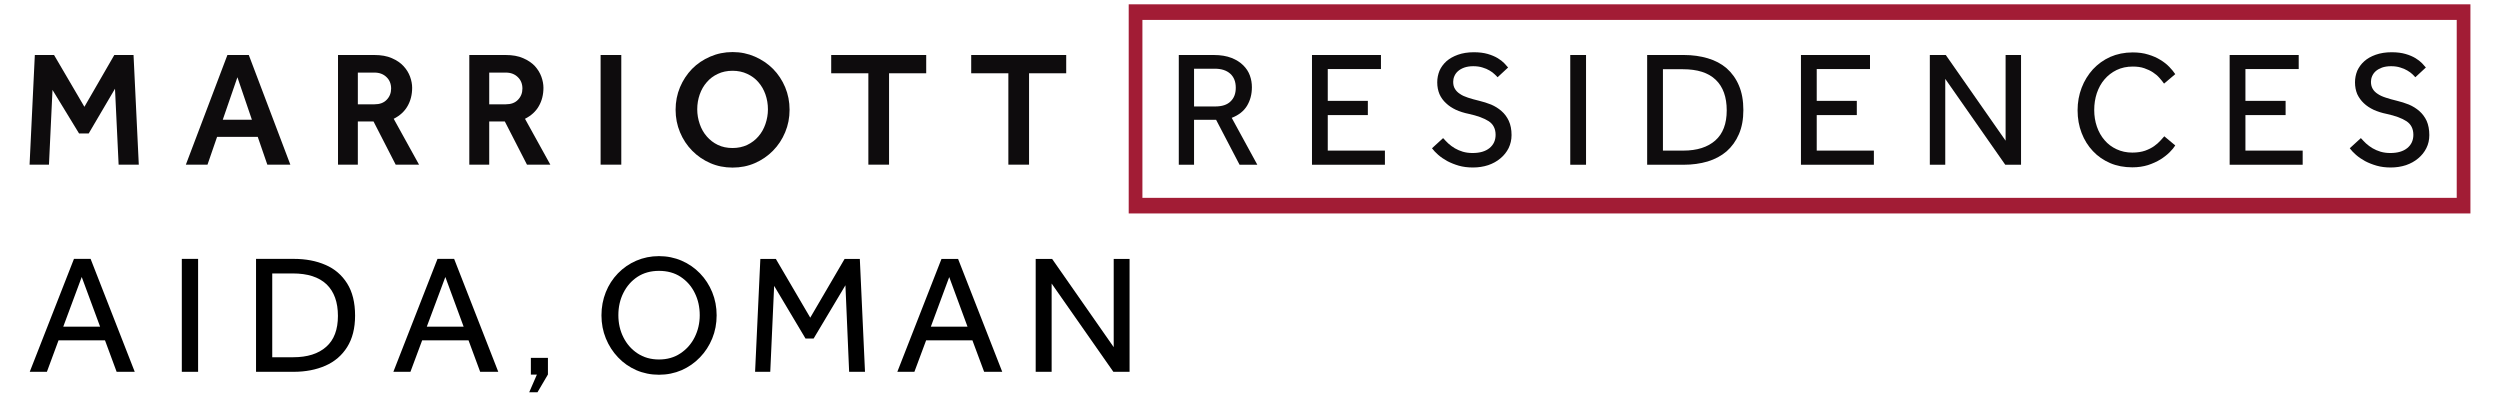
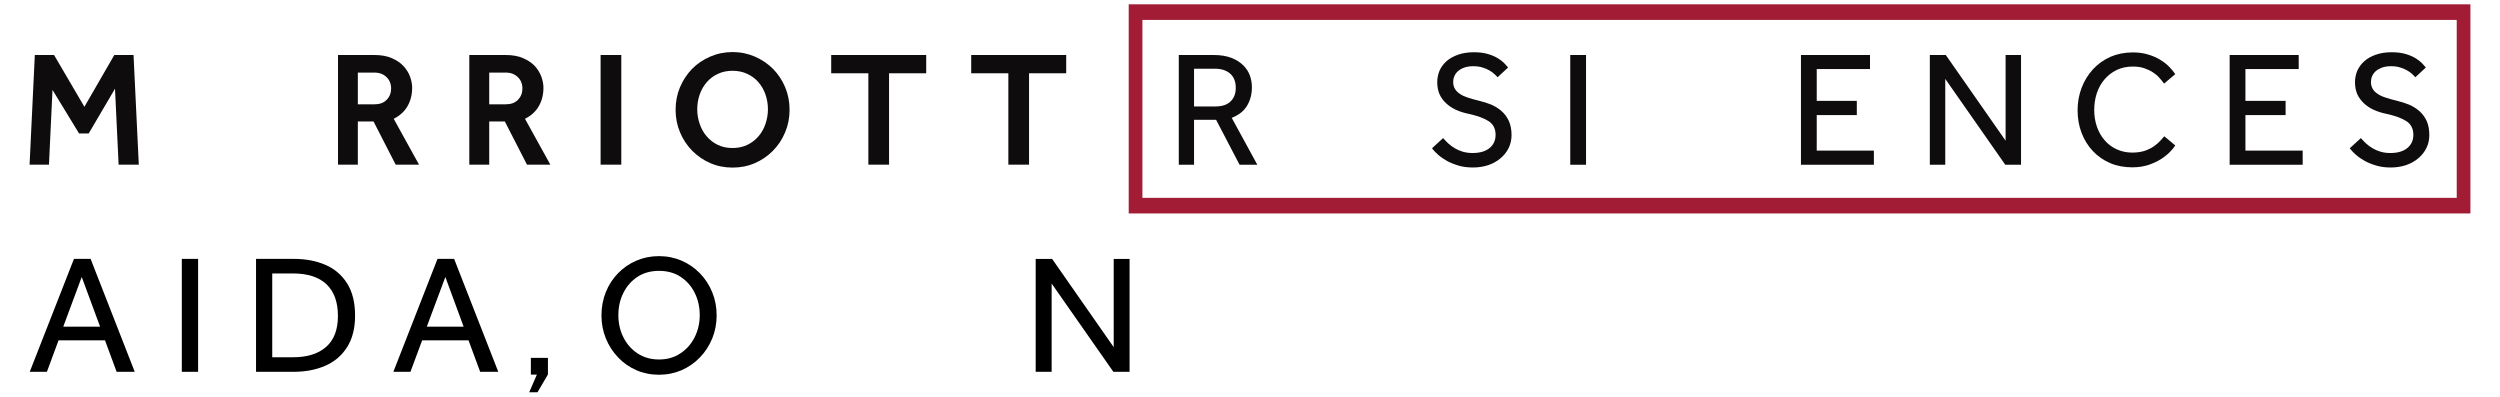
<svg xmlns="http://www.w3.org/2000/svg" xml:space="preserve" width="290px" height="46px" version="1.1" style="shape-rendering:geometricPrecision; text-rendering:geometricPrecision; image-rendering:optimizeQuality; fill-rule:evenodd; clip-rule:evenodd" viewBox="0 0 290 46">
  <defs>
    <style type="text/css">
   
    .fil2 {fill:black;fill-rule:nonzero}
    .fil0 {fill:#0E0C0D;fill-rule:nonzero}
    .fil1 {fill:#A21C35;fill-rule:nonzero}
   
  </style>
  </defs>
  <g id="Слой_x0020_1">
    <polygon class="fil0" points="4.04,6.38 6.27,6.38 9.79,12.39 13.26,6.38 15.49,6.38 16.1,19.1 13.76,19.1 13.34,10.29 10.29,15.48 9.17,15.48 6.09,10.43 5.68,19.1 3.43,19.1 " />
-     <path class="fil0" d="M26.38 6.38l2.48 0 4.82 12.72 -2.67 0 -1.11 -3.22 -4.72 0 -1.11 3.22 -2.51 0 4.82 -12.72zm2.84 7.51l-1.68 -4.93 -1.7 4.93 3.38 0z" />
    <path class="fil0" d="M39.21 6.38l4.21 0c0.8,0 1.48,0.12 2.04,0.37 0.56,0.24 1.01,0.55 1.35,0.92 0.35,0.38 0.6,0.79 0.76,1.23 0.16,0.45 0.24,0.87 0.24,1.28 0,0.8 -0.18,1.51 -0.53,2.12 -0.35,0.62 -0.88,1.11 -1.61,1.48l2.94 5.32 -2.71 0 -2.57 -5.01 -1.82 0 0 5.01 -2.3 0 0 -12.72zm4.23 5.72c0.61,0 1.08,-0.17 1.42,-0.53 0.34,-0.35 0.51,-0.79 0.51,-1.3 0,-0.54 -0.18,-0.99 -0.54,-1.33 -0.35,-0.34 -0.82,-0.52 -1.39,-0.52l-1.93 0 0 3.68 1.93 0z" />
    <path class="fil0" d="M54.44 6.38l4.21 0c0.8,0 1.48,0.12 2.04,0.37 0.56,0.24 1.01,0.55 1.36,0.92 0.34,0.38 0.59,0.79 0.75,1.23 0.16,0.45 0.24,0.87 0.24,1.28 0,0.8 -0.18,1.51 -0.53,2.12 -0.35,0.62 -0.88,1.11 -1.61,1.48l2.94 5.32 -2.71 0 -2.57 -5.01 -1.81 0 0 5.01 -2.31 0 0 -12.72zm4.23 5.72c0.61,0 1.08,-0.17 1.42,-0.53 0.34,-0.35 0.51,-0.79 0.51,-1.3 0,-0.54 -0.18,-0.99 -0.54,-1.33 -0.35,-0.34 -0.81,-0.52 -1.39,-0.52l-1.92 0 0 3.68 1.92 0z" />
    <polygon class="fil0" points="69.67,6.38 72.07,6.38 72.07,19.1 69.67,19.1 " />
    <path class="fil0" d="M84.98 19.44c-0.93,0 -1.79,-0.17 -2.59,-0.52 -0.8,-0.35 -1.5,-0.83 -2.1,-1.44 -0.6,-0.61 -1.07,-1.32 -1.41,-2.14 -0.34,-0.81 -0.51,-1.68 -0.51,-2.61 0,-0.92 0.17,-1.8 0.51,-2.61 0.34,-0.81 0.81,-1.52 1.4,-2.13 0.59,-0.6 1.29,-1.07 2.1,-1.42 0.8,-0.35 1.67,-0.53 2.6,-0.53 0.93,0 1.79,0.18 2.59,0.53 0.8,0.35 1.5,0.82 2.1,1.42 0.6,0.61 1.07,1.32 1.41,2.13 0.34,0.81 0.51,1.69 0.51,2.61 0,0.93 -0.17,1.8 -0.51,2.61 -0.34,0.82 -0.81,1.53 -1.41,2.14 -0.6,0.61 -1.3,1.09 -2.1,1.44 -0.8,0.35 -1.66,0.52 -2.59,0.52zm0 -2.27c0.62,0 1.19,-0.12 1.7,-0.36 0.5,-0.24 0.94,-0.57 1.29,-0.98 0.36,-0.41 0.63,-0.89 0.82,-1.44 0.19,-0.55 0.29,-1.12 0.29,-1.71 0,-0.61 -0.1,-1.19 -0.29,-1.73 -0.19,-0.54 -0.46,-1.01 -0.82,-1.42 -0.35,-0.41 -0.79,-0.73 -1.29,-0.96 -0.51,-0.24 -1.08,-0.36 -1.7,-0.36 -0.64,0 -1.21,0.12 -1.71,0.36 -0.5,0.23 -0.93,0.55 -1.28,0.96 -0.36,0.41 -0.63,0.88 -0.82,1.42 -0.19,0.54 -0.29,1.12 -0.29,1.73 0,0.59 0.1,1.16 0.29,1.71 0.19,0.55 0.46,1.03 0.82,1.44 0.35,0.41 0.78,0.74 1.28,0.98 0.5,0.24 1.07,0.36 1.71,0.36z" />
    <polygon class="fil0" points="100.73,8.5 96.42,8.5 96.42,6.38 107.44,6.38 107.44,8.5 103.13,8.5 103.13,19.1 100.73,19.1 " />
    <polygon class="fil0" points="116.97,8.5 112.66,8.5 112.66,6.38 123.68,6.38 123.68,8.5 119.37,8.5 119.37,19.1 116.97,19.1 " />
    <path class="fil0" d="M136.74 6.38l4.06 0c0.81,0 1.5,0.12 2.06,0.34 0.56,0.22 1.01,0.51 1.36,0.86 0.35,0.35 0.61,0.74 0.77,1.19 0.16,0.45 0.23,0.89 0.23,1.35 0,0.82 -0.19,1.53 -0.57,2.16 -0.38,0.62 -0.97,1.08 -1.77,1.39l2.97 5.44 -2.06 0 -2.72 -5.21 -2.56 0 0 5.21 -1.77 0 0 -12.73zm4.21 5.97c0.8,0 1.4,-0.19 1.8,-0.59 0.41,-0.39 0.6,-0.92 0.6,-1.58 0,-0.7 -0.21,-1.24 -0.64,-1.63 -0.44,-0.39 -1.03,-0.58 -1.8,-0.58l-2.4 0 0 4.38 2.44 0z" />
-     <polygon class="fil0" points="152.19,6.38 160.19,6.38 160.19,8.01 154.02,8.01 154.02,11.7 158.67,11.7 158.67,13.35 154.02,13.35 154.02,17.47 160.65,17.47 160.65,19.11 152.19,19.11 " />
    <path class="fil0" d="M167.4 16.02c0.18,0.2 0.38,0.41 0.6,0.62 0.23,0.21 0.48,0.39 0.76,0.56 0.28,0.16 0.59,0.3 0.93,0.4 0.35,0.1 0.72,0.15 1.13,0.15 0.84,0 1.49,-0.19 1.96,-0.57 0.47,-0.38 0.71,-0.9 0.71,-1.54 0,-0.7 -0.27,-1.23 -0.8,-1.58 -0.54,-0.35 -1.31,-0.63 -2.31,-0.85 -0.55,-0.11 -1.04,-0.27 -1.49,-0.47 -0.44,-0.21 -0.83,-0.46 -1.15,-0.77 -0.33,-0.3 -0.58,-0.65 -0.76,-1.05 -0.17,-0.41 -0.26,-0.86 -0.26,-1.37 0,-0.47 0.09,-0.91 0.26,-1.34 0.18,-0.41 0.45,-0.78 0.8,-1.1 0.36,-0.32 0.81,-0.57 1.34,-0.76 0.53,-0.19 1.15,-0.29 1.85,-0.29 0.62,0 1.16,0.07 1.61,0.2 0.45,0.13 0.84,0.3 1.16,0.49 0.31,0.19 0.57,0.39 0.76,0.59 0.19,0.2 0.34,0.37 0.44,0.49l-1.22 1.13c-0.08,-0.09 -0.19,-0.21 -0.35,-0.35 -0.15,-0.15 -0.34,-0.29 -0.58,-0.43 -0.23,-0.14 -0.51,-0.26 -0.82,-0.35 -0.31,-0.1 -0.67,-0.15 -1.08,-0.15 -0.4,0 -0.75,0.06 -1.04,0.16 -0.3,0.11 -0.54,0.25 -0.73,0.42 -0.19,0.17 -0.33,0.37 -0.42,0.59 -0.09,0.21 -0.13,0.43 -0.13,0.64 0,0.32 0.06,0.59 0.2,0.81 0.13,0.23 0.33,0.43 0.58,0.59 0.25,0.18 0.57,0.32 0.94,0.44 0.38,0.13 0.81,0.24 1.29,0.36 0.47,0.11 0.93,0.26 1.39,0.44 0.44,0.19 0.85,0.44 1.2,0.75 0.36,0.31 0.64,0.69 0.85,1.14 0.21,0.46 0.32,1 0.32,1.65 0,0.55 -0.12,1.05 -0.34,1.51 -0.23,0.46 -0.55,0.86 -0.95,1.19 -0.4,0.34 -0.87,0.6 -1.42,0.79 -0.55,0.18 -1.14,0.27 -1.77,0.27 -0.6,0 -1.15,-0.07 -1.64,-0.21 -0.48,-0.14 -0.93,-0.32 -1.33,-0.53 -0.4,-0.22 -0.75,-0.46 -1.05,-0.72 -0.3,-0.26 -0.54,-0.52 -0.73,-0.77l1.29 -1.18z" />
    <polygon class="fil0" points="182.15,6.38 183.98,6.38 183.98,19.11 182.15,19.11 " />
-     <path class="fil0" d="M191.07 6.38l4.26 0c1,0 1.92,0.13 2.77,0.38 0.85,0.25 1.57,0.63 2.19,1.16 0.6,0.53 1.08,1.19 1.42,1.99 0.35,0.81 0.52,1.76 0.52,2.86 0,1.07 -0.17,2 -0.52,2.8 -0.34,0.79 -0.82,1.45 -1.42,1.98 -0.62,0.53 -1.35,0.92 -2.2,1.18 -0.85,0.25 -1.78,0.38 -2.78,0.38l-4.24 0 0 -12.73zm4.2 11.09c1.59,0 2.83,-0.4 3.71,-1.18 0.88,-0.78 1.32,-1.94 1.32,-3.48 0,-1.55 -0.42,-2.73 -1.27,-3.55 -0.86,-0.83 -2.13,-1.23 -3.82,-1.23l-2.31 0 0 9.44 2.37 0z" />
    <polygon class="fil0" points="208.91,6.38 216.92,6.38 216.92,8.01 210.74,8.01 210.74,11.7 215.39,11.7 215.39,13.35 210.74,13.35 210.74,17.47 217.37,17.47 217.37,19.11 208.91,19.11 " />
    <polygon class="fil0" points="223.86,6.38 225.71,6.38 232.65,16.32 232.65,6.38 234.44,6.38 234.44,19.11 232.61,19.11 225.65,9.15 225.65,19.11 223.86,19.11 " />
    <path class="fil0" d="M252.33 16.87c-0.14,0.23 -0.35,0.49 -0.65,0.79 -0.29,0.29 -0.65,0.57 -1.06,0.83 -0.42,0.26 -0.91,0.48 -1.45,0.66 -0.55,0.17 -1.16,0.26 -1.82,0.26 -0.94,0 -1.8,-0.16 -2.57,-0.49 -0.78,-0.34 -1.44,-0.79 -2,-1.39 -0.56,-0.59 -1,-1.29 -1.31,-2.1 -0.31,-0.8 -0.47,-1.68 -0.47,-2.64 0,-0.93 0.16,-1.8 0.47,-2.61 0.31,-0.81 0.75,-1.52 1.31,-2.14 0.56,-0.6 1.23,-1.09 2.01,-1.44 0.78,-0.34 1.65,-0.52 2.6,-0.52 0.67,0 1.28,0.08 1.81,0.25 0.54,0.16 1.01,0.37 1.41,0.62 0.4,0.24 0.74,0.51 1.03,0.81 0.28,0.29 0.51,0.57 0.69,0.84l-1.3 1.1c-0.15,-0.21 -0.33,-0.44 -0.54,-0.67 -0.21,-0.24 -0.46,-0.45 -0.75,-0.64 -0.29,-0.19 -0.63,-0.35 -1.01,-0.48 -0.38,-0.13 -0.82,-0.19 -1.32,-0.19 -0.7,0 -1.32,0.13 -1.88,0.4 -0.55,0.27 -1.02,0.63 -1.41,1.09 -0.39,0.45 -0.68,0.99 -0.89,1.6 -0.2,0.61 -0.3,1.26 -0.3,1.95 0,0.68 0.1,1.33 0.31,1.93 0.21,0.61 0.51,1.13 0.89,1.57 0.38,0.45 0.85,0.8 1.39,1.05 0.55,0.26 1.16,0.39 1.83,0.39 0.58,0 1.07,-0.08 1.48,-0.22 0.41,-0.15 0.77,-0.33 1.05,-0.53 0.28,-0.2 0.52,-0.41 0.71,-0.62 0.18,-0.21 0.34,-0.38 0.47,-0.52l1.27 1.06z" />
    <polygon class="fil0" points="258.64,6.38 266.65,6.38 266.65,8.01 260.47,8.01 260.47,11.7 265.13,11.7 265.13,13.35 260.47,13.35 260.47,17.47 267.11,17.47 267.11,19.11 258.64,19.11 " />
    <path class="fil0" d="M273.86 16.02c0.18,0.2 0.38,0.41 0.6,0.62 0.23,0.21 0.48,0.39 0.76,0.56 0.28,0.16 0.59,0.3 0.93,0.4 0.35,0.1 0.72,0.15 1.13,0.15 0.84,0 1.49,-0.19 1.96,-0.57 0.47,-0.38 0.71,-0.9 0.71,-1.54 0,-0.7 -0.27,-1.23 -0.8,-1.58 -0.53,-0.35 -1.3,-0.63 -2.31,-0.85 -0.55,-0.11 -1.04,-0.27 -1.49,-0.47 -0.44,-0.21 -0.83,-0.46 -1.15,-0.77 -0.32,-0.3 -0.57,-0.65 -0.76,-1.05 -0.17,-0.41 -0.26,-0.86 -0.26,-1.37 0,-0.47 0.09,-0.91 0.26,-1.34 0.19,-0.41 0.45,-0.78 0.81,-1.1 0.35,-0.32 0.8,-0.57 1.33,-0.76 0.54,-0.19 1.15,-0.29 1.85,-0.29 0.63,0 1.16,0.07 1.61,0.2 0.46,0.13 0.84,0.3 1.16,0.49 0.31,0.19 0.57,0.39 0.76,0.59 0.19,0.2 0.34,0.37 0.44,0.49l-1.22 1.13c-0.08,-0.09 -0.19,-0.21 -0.34,-0.35 -0.16,-0.15 -0.35,-0.29 -0.59,-0.43 -0.23,-0.14 -0.51,-0.26 -0.82,-0.35 -0.31,-0.1 -0.67,-0.15 -1.07,-0.15 -0.41,0 -0.76,0.06 -1.05,0.16 -0.29,0.11 -0.54,0.25 -0.73,0.42 -0.19,0.17 -0.33,0.37 -0.42,0.59 -0.09,0.21 -0.13,0.43 -0.13,0.64 0,0.32 0.07,0.59 0.2,0.81 0.13,0.23 0.33,0.43 0.58,0.59 0.26,0.18 0.57,0.32 0.95,0.44 0.37,0.13 0.8,0.24 1.28,0.36 0.47,0.11 0.93,0.26 1.39,0.44 0.45,0.19 0.85,0.44 1.21,0.75 0.35,0.31 0.64,0.69 0.85,1.14 0.2,0.46 0.31,1 0.31,1.65 0,0.55 -0.11,1.05 -0.34,1.51 -0.23,0.46 -0.55,0.86 -0.95,1.19 -0.4,0.34 -0.87,0.6 -1.42,0.79 -0.55,0.18 -1.14,0.27 -1.77,0.27 -0.6,0 -1.14,-0.07 -1.63,-0.21 -0.49,-0.14 -0.94,-0.32 -1.34,-0.53 -0.4,-0.22 -0.75,-0.46 -1.05,-0.72 -0.3,-0.26 -0.54,-0.52 -0.73,-0.77l1.29 -1.18z" />
    <path class="fil1" d="M286.57 24.76l-155.64 0 0 -24.26 155.64 0 0 24.26zm-154.05 -1.81l152.46 0 0 -20.64 -152.46 0 0 20.64z" />
    <path class="fil2" d="M3.45 43.13l5.13 -13.1 1.93 0 5.12 13.1 -2.1 0 -1.35 -3.65 -5.39 0 -1.35 3.65 -1.99 0zm3.89 -5.24l4.27 0 -2.13 -5.76 -2.14 5.76z" />
    <polygon class="fil2" points="21.09,30.03 22.98,30.03 22.98,43.13 21.09,43.13 " />
    <path class="fil2" d="M29.7 43.13l0 -13.1 4.38 0c1.38,0 2.61,0.23 3.68,0.7 1.07,0.46 1.9,1.18 2.51,2.15 0.61,0.97 0.92,2.21 0.92,3.73 0,1.47 -0.31,2.68 -0.92,3.65 -0.61,0.97 -1.45,1.69 -2.52,2.16 -1.07,0.47 -2.31,0.71 -3.69,0.71l-4.36 0zm1.88 -1.69l2.44 0c1.63,0 2.91,-0.4 3.82,-1.21 0.91,-0.8 1.36,-2 1.36,-3.58 0,-1.6 -0.44,-2.82 -1.32,-3.67 -0.89,-0.84 -2.19,-1.26 -3.92,-1.26l-2.38 0 0 9.72z" />
    <path class="fil2" d="M45.63 43.13l5.12 -13.1 1.93 0 5.12 13.1 -2.1 0 -1.35 -3.65 -5.38 0 -1.36 3.65 -1.98 0zm3.88 -5.24l4.27 0 -2.12 -5.76 -2.15 5.76z" />
    <path class="fil2" d="M76.44 43.47c-0.94,0 -1.82,-0.18 -2.63,-0.53 -0.81,-0.36 -1.52,-0.85 -2.12,-1.49 -0.6,-0.63 -1.07,-1.36 -1.41,-2.19 -0.34,-0.83 -0.51,-1.73 -0.51,-2.68 0,-0.96 0.17,-1.85 0.5,-2.68 0.33,-0.83 0.8,-1.56 1.41,-2.19 0.61,-0.63 1.32,-1.12 2.13,-1.47 0.81,-0.35 1.69,-0.53 2.63,-0.53 0.94,0 1.82,0.18 2.63,0.53 0.81,0.35 1.52,0.84 2.13,1.47 0.61,0.63 1.08,1.36 1.42,2.19 0.34,0.83 0.51,1.72 0.51,2.68 0,0.95 -0.17,1.85 -0.51,2.68 -0.34,0.83 -0.81,1.56 -1.42,2.19 -0.61,0.64 -1.32,1.13 -2.13,1.49 -0.81,0.35 -1.69,0.53 -2.63,0.53zm0 -1.77c0.96,0 1.79,-0.24 2.49,-0.71 0.71,-0.47 1.26,-1.09 1.65,-1.87 0.39,-0.78 0.59,-1.63 0.59,-2.56 0,-0.94 -0.19,-1.8 -0.58,-2.58 -0.38,-0.78 -0.93,-1.4 -1.64,-1.87 -0.7,-0.46 -1.54,-0.69 -2.51,-0.69 -0.95,0 -1.78,0.23 -2.49,0.69 -0.71,0.47 -1.25,1.09 -1.64,1.87 -0.39,0.78 -0.58,1.64 -0.58,2.58 0,0.93 0.19,1.78 0.58,2.56 0.39,0.78 0.93,1.4 1.64,1.87 0.71,0.47 1.54,0.71 2.49,0.71z" />
-     <polygon class="fil2" points="87.59,43.13 88.2,30.04 90,30.04 93.99,36.85 97.97,30.04 99.74,30.04 100.34,43.13 98.5,43.13 98.07,33.09 94.38,39.27 93.44,39.27 89.8,33.16 89.35,43.13 " />
-     <path class="fil2" d="M104.09 43.13l5.12 -13.09 1.93 0 5.12 13.09 -2.1 0 -1.36 -3.65 -5.37 0 -1.36 3.65 -1.98 0zm3.89 -5.24l4.25 0 -2.12 -5.75 -2.13 5.75z" />
    <polygon class="fil2" points="120.14,43.13 120.14,30.04 122.05,30.04 129.19,40.27 129.19,30.04 131.03,30.04 131.03,43.13 129.15,43.13 121.99,32.89 121.99,43.13 " />
    <polygon class="fil2" points="61.39,45.5 62.28,43.45 61.58,43.45 61.58,41.51 63.56,41.51 63.56,43.44 62.35,45.5 " />
  </g>
</svg>